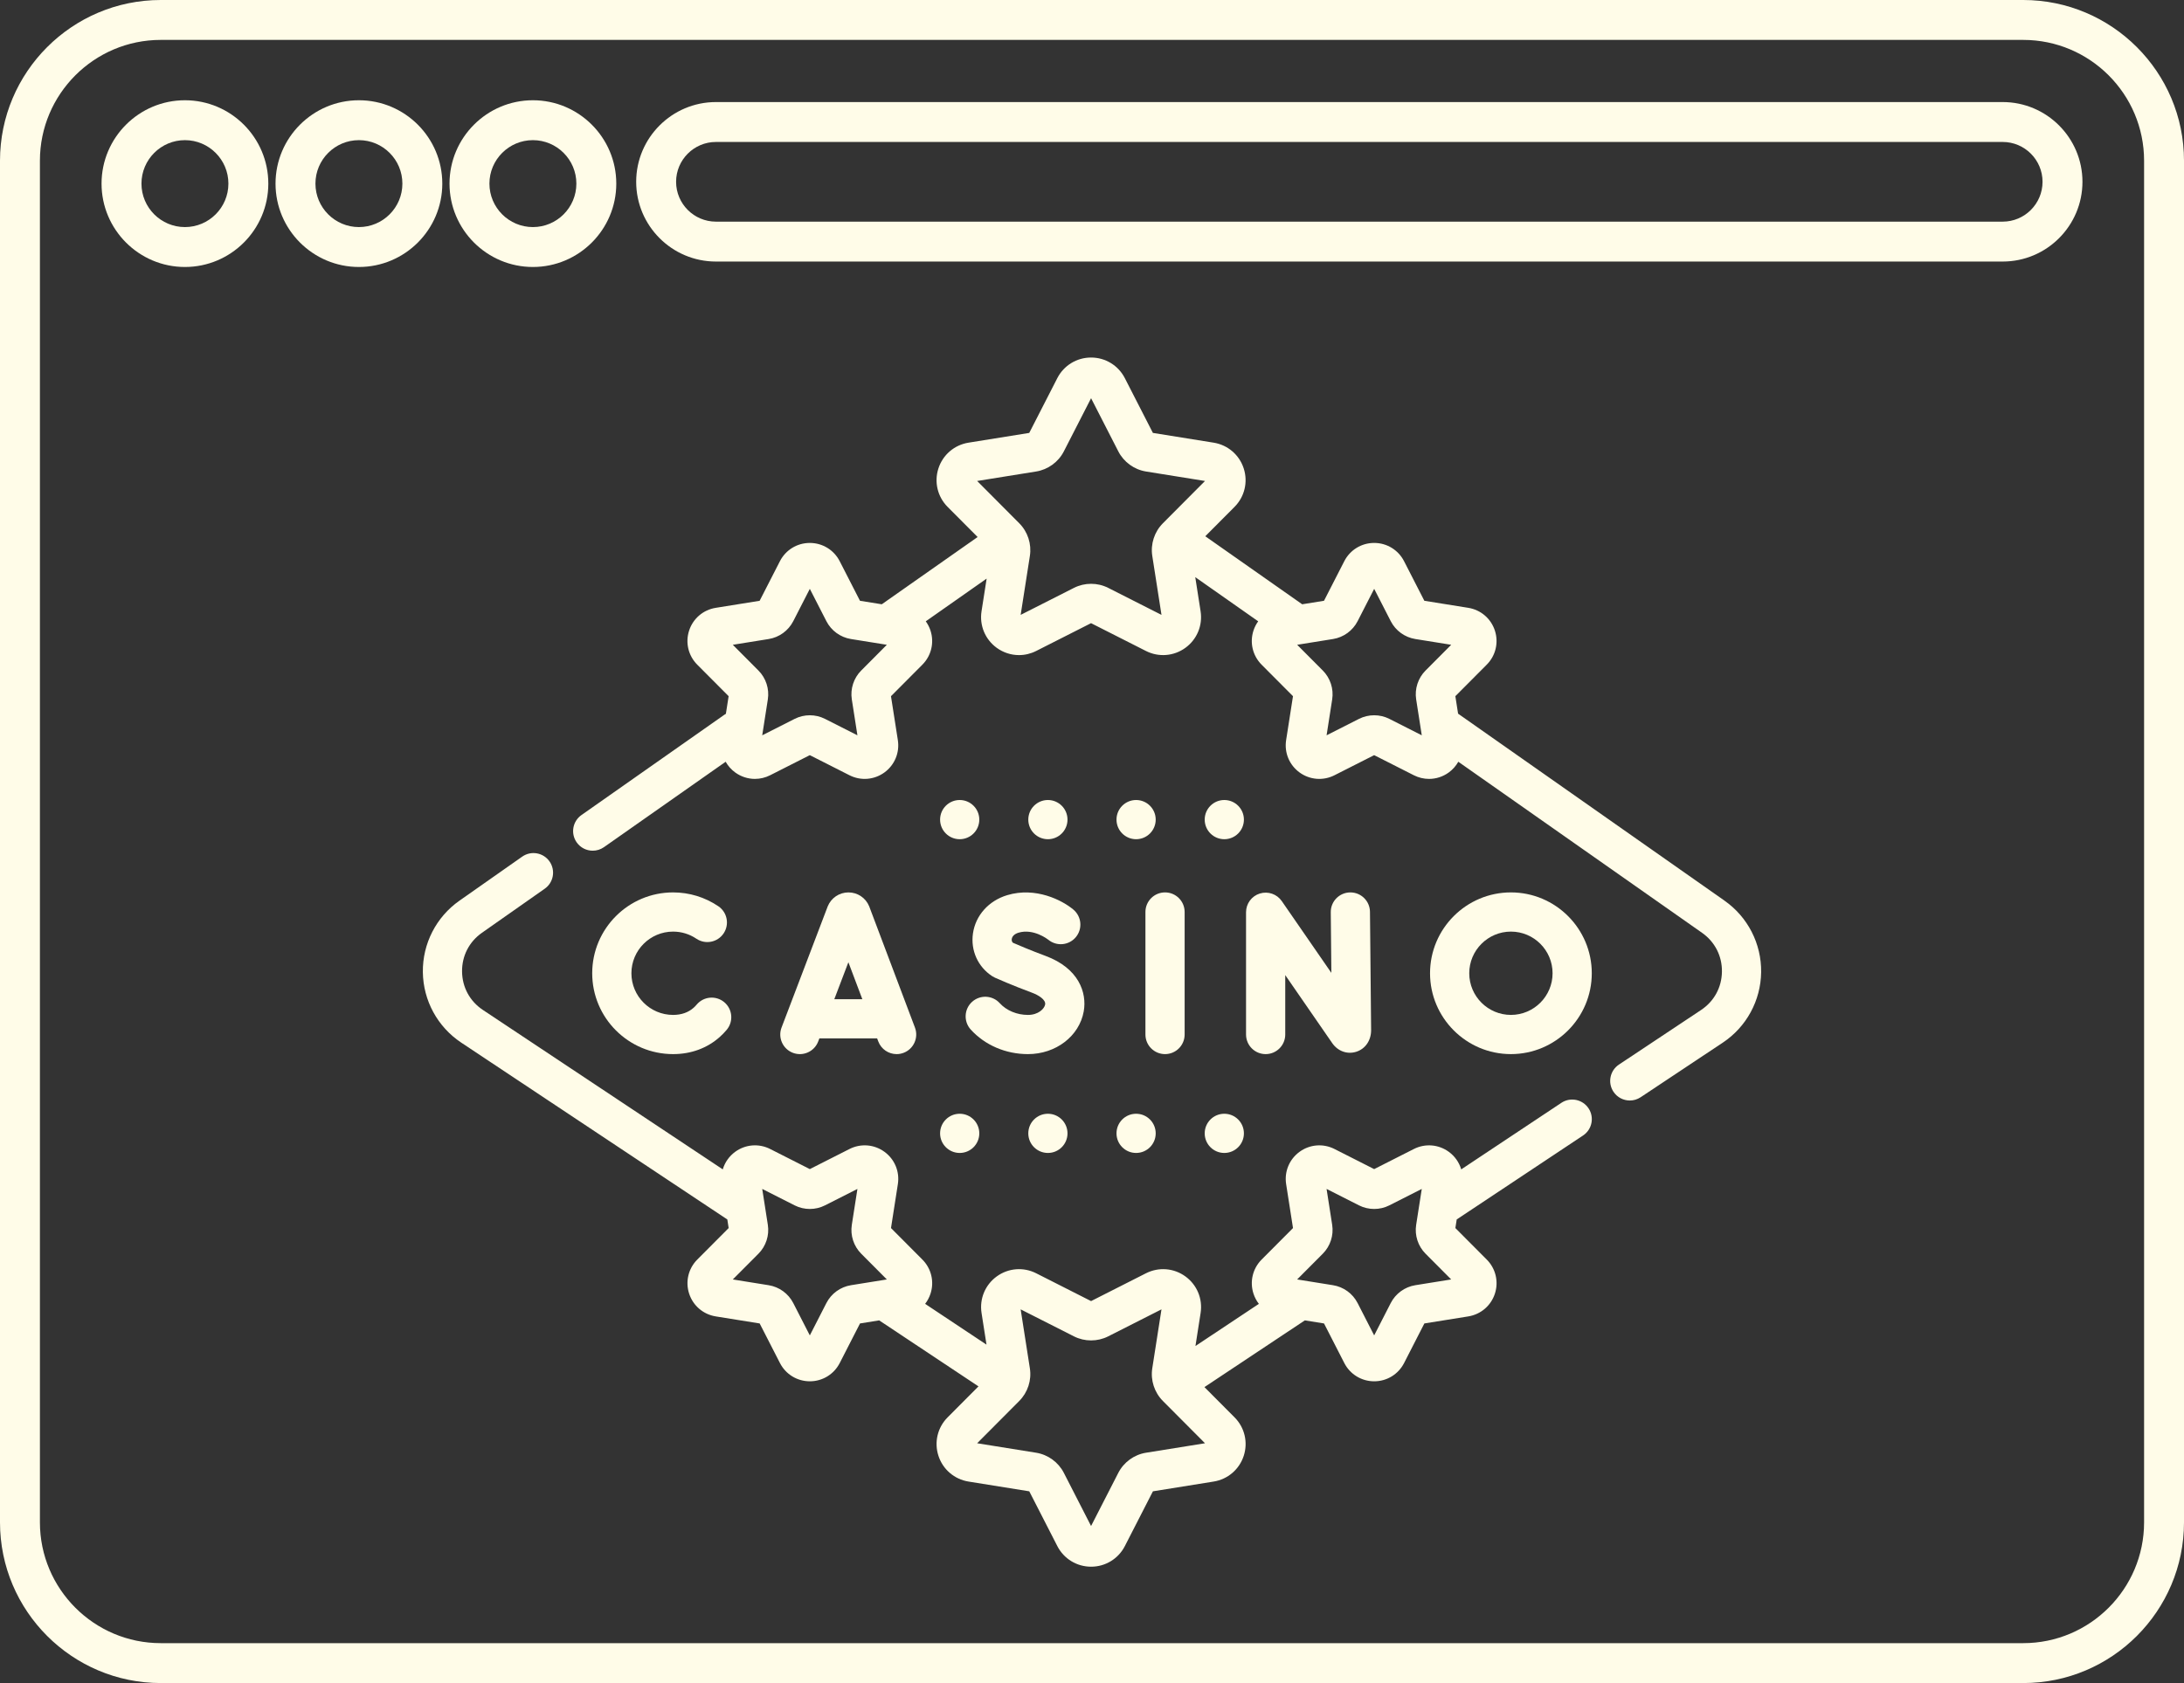
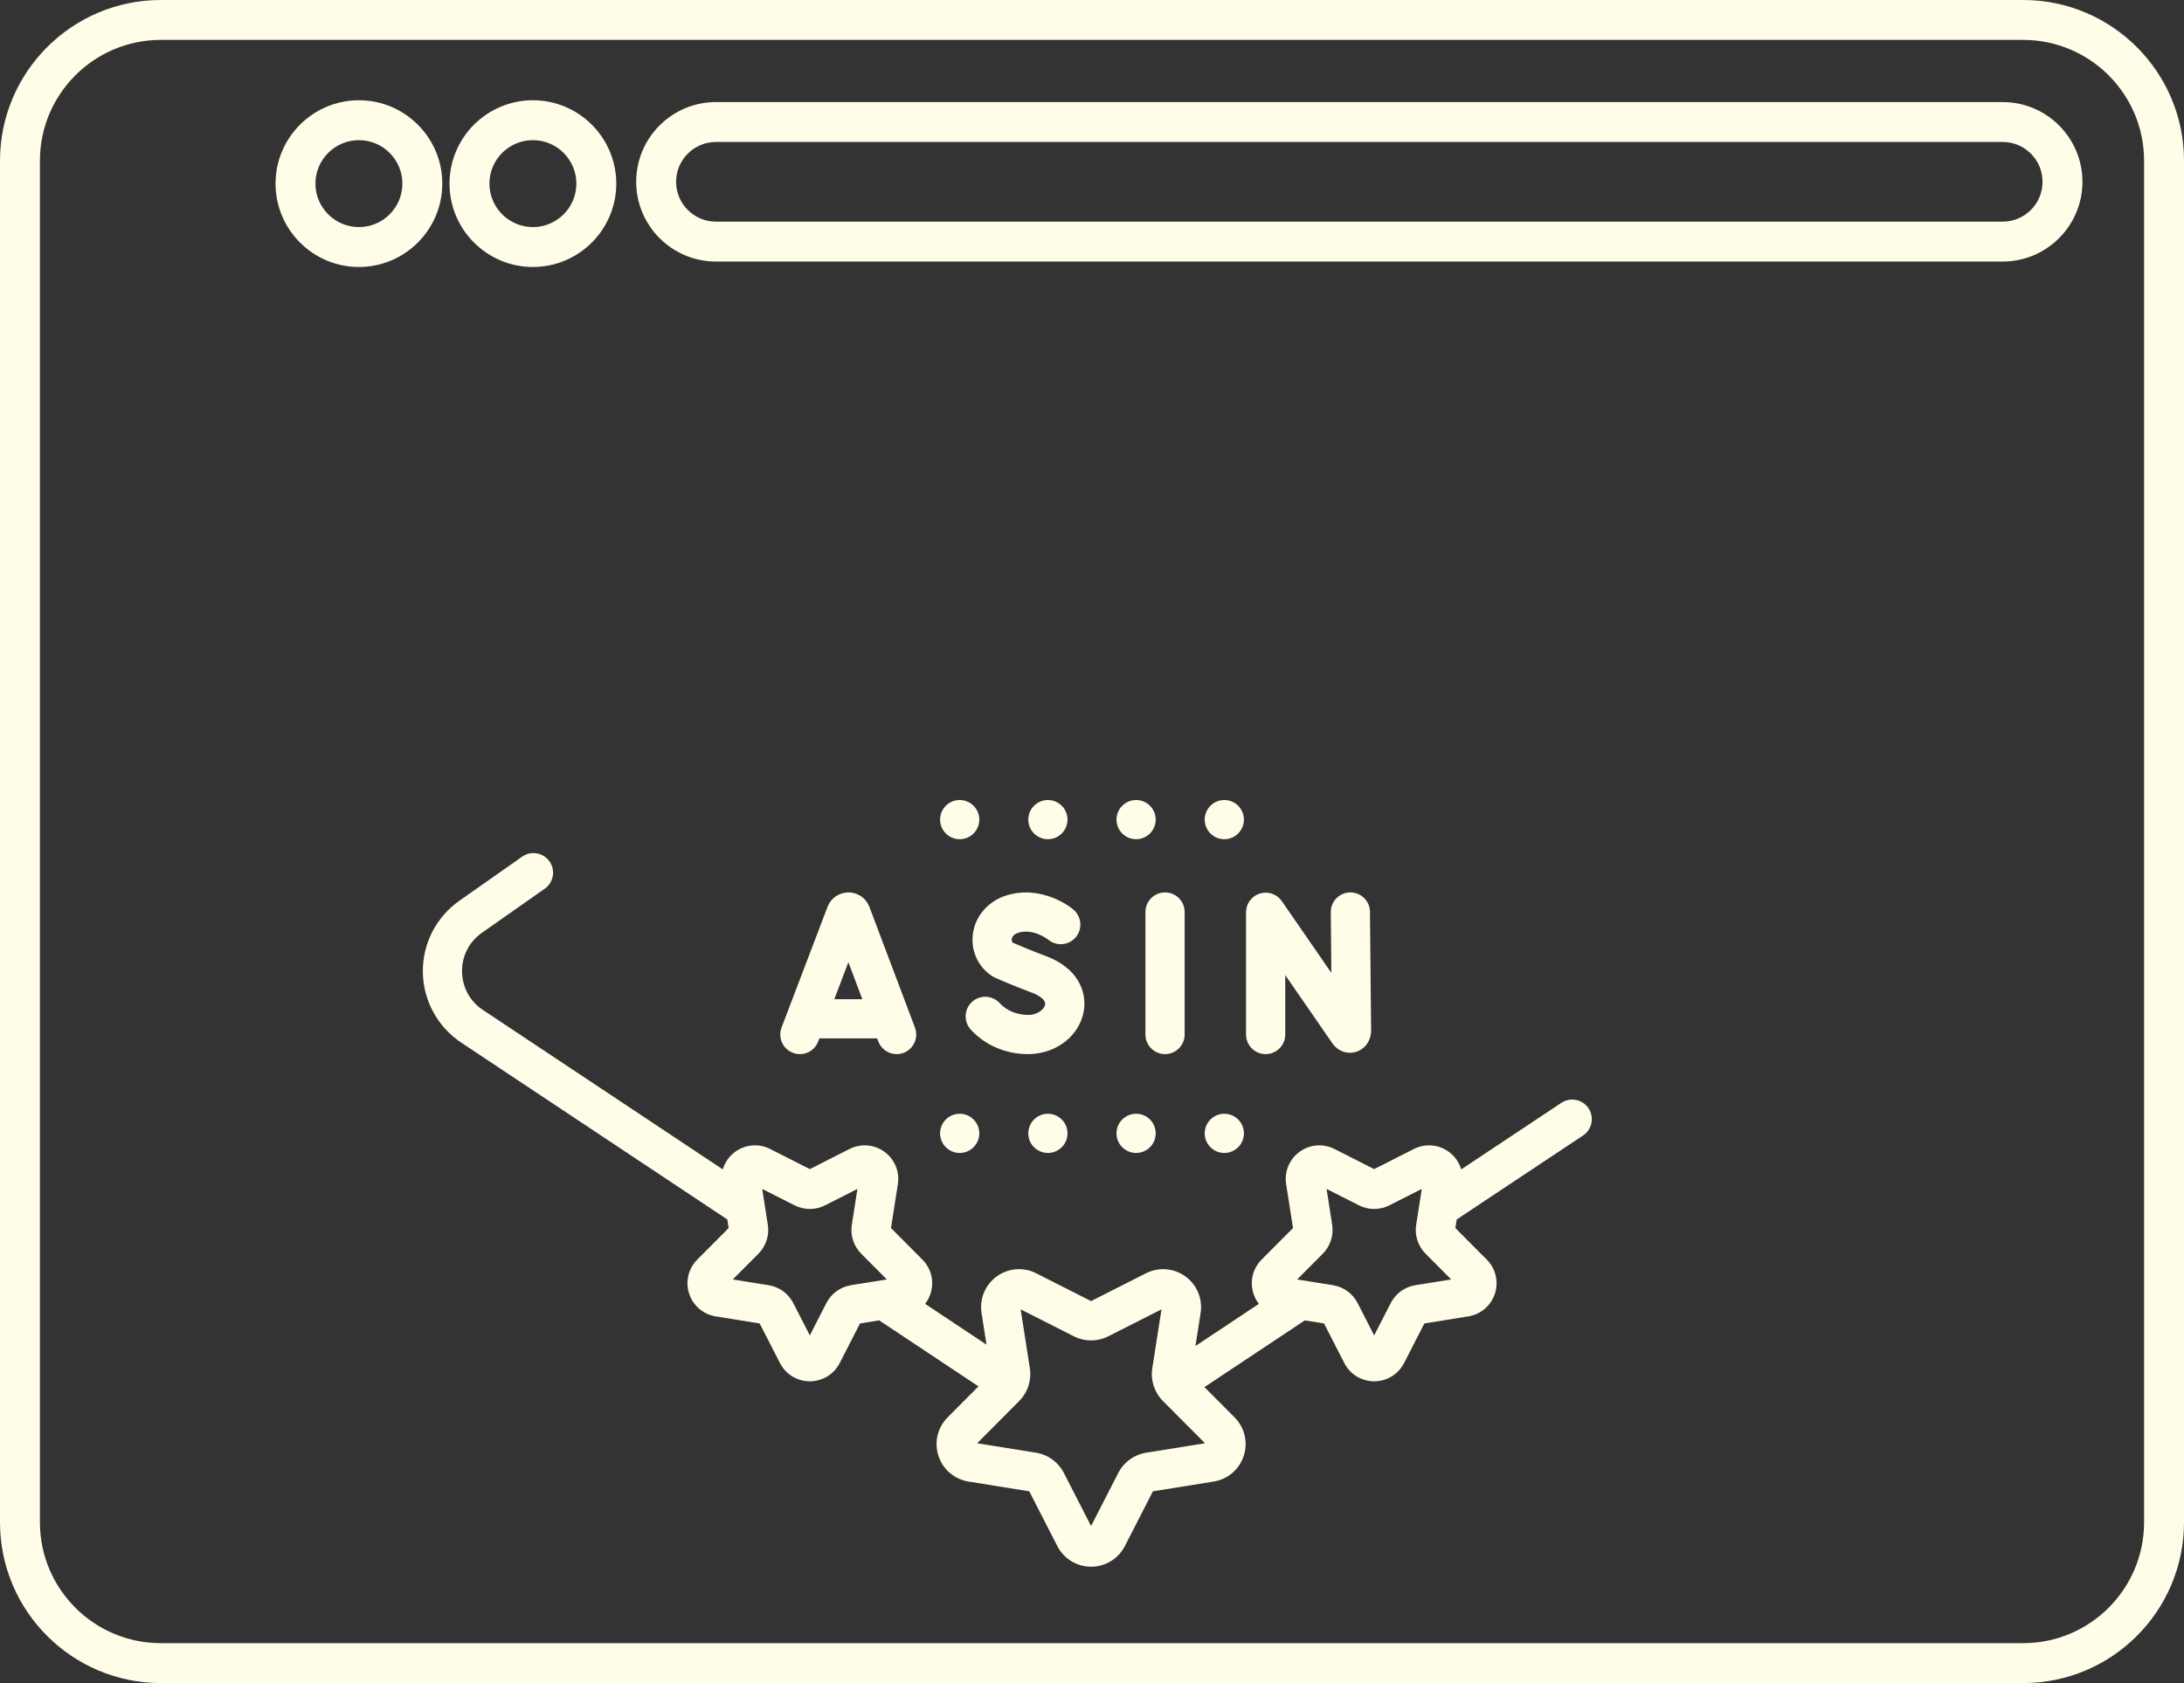
<svg xmlns="http://www.w3.org/2000/svg" id="Capa_1" viewBox="0 0 656.62 506.139">
  <rect x="0" y="0" width="656.62" height="506.139" fill="#333333" stroke="none" />
  <defs>
    <style>.cls-1{fill:#fffce8;}</style>
  </defs>
  <path class="cls-1" d="m608.288,506.139H48.332c-26.65,0-48.332-21.682-48.332-48.332V48.332C0,21.682,21.682,0,48.332,0h559.956c26.65,0,48.332,21.682,48.332,48.332v409.475c0,26.65-21.682,48.332-48.332,48.332ZM48.332,12c-20.033,0-36.332,16.298-36.332,36.332v409.475c0,20.033,16.299,36.332,36.332,36.332h559.956c20.033,0,36.332-16.299,36.332-36.332V48.332c0-20.033-16.299-36.332-36.332-36.332H48.332Z" />
  <circle class="cls-1" cx="288.532" cy="340.83" r="5.894" />
  <circle class="cls-1" cx="315.051" cy="340.83" r="5.894" />
  <circle class="cls-1" cx="341.569" cy="340.83" r="5.894" />
  <circle class="cls-1" cx="368.088" cy="340.83" r="5.894" />
  <circle class="cls-1" cx="288.532" cy="246.479" r="5.894" />
  <circle class="cls-1" cx="315.051" cy="246.479" r="5.894" />
  <circle class="cls-1" cx="341.569" cy="246.479" r="5.894" />
  <circle class="cls-1" cx="368.088" cy="246.479" r="5.894" />
  <path class="cls-1" d="m245.99,313.202l.355-.932h17.364l.346.916c.89,2.36,3.133,3.815,5.515,3.815.692,0,1.395-.123,2.081-.381,3.045-1.149,4.582-4.549,3.433-7.595l-13.707-36.324c-.02-.054-.042-.108-.063-.161-1.042-2.534-3.485-4.169-6.223-4.169h-.008c-2.742.003-5.184,1.645-6.221,4.183-.018.044-.035.088-.052.132l-13.834,36.322c-1.159,3.042.369,6.447,3.41,7.606,3.04,1.157,6.446-.369,7.605-3.411h0Zm13.27-12.72h-8.425l4.232-11.111,4.193,11.111Z" />
  <path class="cls-1" d="m378.762,268.706c-2.462.768-4.14,3.048-4.14,5.627v36.772c0,3.255,2.638,5.894,5.894,5.894s5.894-2.639,5.894-5.894v-17.864l14.122,20.45c1.682,2.427,4.502,3.452,7.195,2.613,2.733-.854,4.499-3.382,4.499-6.496l-.344-35.599c-.031-3.236-2.664-5.837-5.892-5.837-.02,0-.039,0-.058,0-3.256.031-5.869,2.696-5.837,5.951l.177,18.246-14.904-21.582c-1.465-2.124-4.138-3.045-6.604-2.279h0Z" />
  <path class="cls-1" d="m344.374,311.105c0,3.255,2.638,5.894,5.894,5.894s5.894-2.639,5.894-5.894v-36.841c0-3.255-2.638-5.894-5.894-5.894s-5.894,2.639-5.894,5.894v36.841Z" />
-   <path class="cls-1" d="m202.363,280.158c2.511,0,4.931.739,7,2.136,2.698,1.822,6.362,1.113,8.183-1.585,1.822-2.697,1.113-6.361-1.585-8.183-4.024-2.718-8.726-4.156-13.599-4.156-13.408,0-24.314,10.907-24.314,24.315s10.907,24.314,24.314,24.314c5.395,0,10.247-1.781,14.03-5.151.74-.659,1.444-1.385,2.09-2.156,2.092-2.494,1.766-6.212-.729-8.304-2.495-2.092-6.212-1.766-8.303.729-.281.336-.584.648-.9.929-1.613,1.437-3.695,2.165-6.19,2.165-6.907,0-12.526-5.619-12.526-12.526,0-6.908,5.62-12.527,12.527-12.527h0Z" />
  <path class="cls-1" d="m302.814,269.199c-5.572,1.679-9.516,6.091-10.296,11.514-.735,5.119,1.487,10.044,5.796,12.854.26.17.534.318.817.445.215.096,5.325,2.371,11.079,4.494,2.012.742,4.267,2.124,4.008,3.58-.226,1.261-2.023,3.127-5.166,3.127-3.304,0-6.47-1.318-8.47-3.525-2.186-2.412-5.913-2.596-8.326-.41-2.412,2.186-2.596,5.913-.409,8.326,4.26,4.701,10.531,7.397,17.206,7.397,8.389,0,15.442-5.401,16.771-12.843,1.008-5.65-1.491-13.008-11.533-16.712-4.295-1.584-8.308-3.305-9.773-3.943-.347-.35-.377-.787-.33-1.115.123-.857.861-1.551,2.026-1.901,4.493-1.352,8.788,1.98,8.953,2.11,2.493,2.058,6.182,1.727,8.265-.752,2.094-2.492,1.773-6.21-.719-8.304-3.364-2.826-11.339-6.92-19.9-4.341h0Z" />
-   <path class="cls-1" d="m454.257,316.999c13.406,0,24.313-10.907,24.313-24.314s-10.907-24.315-24.313-24.315-24.315,10.907-24.315,24.315,10.908,24.314,24.315,24.314Zm0-36.841c6.906,0,12.525,5.619,12.525,12.527s-5.619,12.526-12.525,12.526-12.527-5.619-12.527-12.526c0-6.908,5.62-12.527,12.527-12.527Z" />
  <path class="cls-1" d="m469.414,331.658l-30.096,20.006c-.618-2.087-1.905-3.955-3.744-5.291-3.08-2.237-7.101-2.56-10.498-.838l-11.93,6.046-11.93-6.046c-3.393-1.721-7.417-1.401-10.497.836s-4.629,5.964-4.042,9.725l2.064,13.214-9.438,9.478c-2.685,2.698-3.623,6.623-2.446,10.243.368,1.132.921,2.167,1.622,3.074l-19.068,12.675,1.551-9.932c.664-4.252-1.086-8.463-4.567-10.992s-8.028-2.891-11.865-.946l-16.498,8.362-16.499-8.362c-3.838-1.947-8.385-1.584-11.866.946-3.481,2.529-5.231,6.741-4.567,10.992l1.488,9.52-18.449-12.264c.701-.906,1.254-1.941,1.622-3.074,1.176-3.621.238-7.546-2.448-10.243l-9.437-9.477,2.064-13.214c.588-3.761-.96-7.488-4.04-9.725s-7.101-2.56-10.498-.838l-11.93,6.046-11.93-6.046c-3.393-1.721-7.417-1.401-10.497.836-1.839,1.336-3.126,3.205-3.745,5.293l-72.11-47.934c-3.929-2.611-6.215-6.814-6.275-11.531s2.119-8.976,5.981-11.687l18.874-13.249c2.664-1.87,3.308-5.547,1.437-8.211-1.87-2.664-5.545-3.309-8.211-1.437l-18.873,13.249c-6.993,4.909-11.104,12.941-10.996,21.484.108,8.544,4.421,16.469,11.537,21.199l80,53.179.404,2.586-9.437,9.477c-2.686,2.698-3.624,6.623-2.448,10.243s4.242,6.245,8.001,6.848l13.206,2.12,6.097,11.904c1.735,3.388,5.178,5.492,8.985,5.493h0c3.807,0,7.25-2.105,8.986-5.492,0,0,0,0,0,0l6.097-11.904,5.764-.926,29.855,19.846-9.269,9.309c-3.037,3.048-4.098,7.485-2.767,11.577,1.329,4.093,4.795,7.059,9.042,7.741l18.263,2.933,8.432,16.462c1.961,3.83,5.852,6.208,10.156,6.208s8.194-2.379,10.155-6.208l8.433-16.462,18.261-2.933c4.248-.682,7.713-3.648,9.044-7.74,1.329-4.092.27-8.529-2.767-11.577l-9.049-9.088,30.189-20.067,5.764.925,6.098,11.904c1.735,3.388,5.178,5.492,8.985,5.493h0c3.807,0,7.25-2.105,8.986-5.493l6.097-11.904,13.206-2.12c3.758-.604,6.825-3.228,8.001-6.848,1.176-3.621.238-7.546-2.448-10.243l-9.437-9.478.404-2.586,37.986-25.251c2.71-1.802,3.448-5.461,1.646-8.172-1.805-2.713-5.463-3.45-8.175-1.647h0Zm-213.574,54.839c-3.163.508-5.925,2.514-7.385,5.366l-4.981,9.726-4.983-9.728c-1.461-2.85-4.222-4.856-7.383-5.364l-10.789-1.732,7.712-7.745c2.259-2.27,3.313-5.515,2.819-8.68l-1.686-10.797,9.746,4.94c2.857,1.449,6.27,1.449,9.128,0l9.747-4.94-1.686,10.793c-.497,3.166.558,6.414,2.82,8.684l7.711,7.743-10.789,1.733Zm71.856,73.072h0l5.246,2.687-5.246-2.687Zm16.867-22.698c-3.576.574-6.696,2.841-8.347,6.065l-8.184,15.976-8.182-15.976c-1.651-3.224-4.771-5.49-8.347-6.065l-17.724-2.846,12.665-12.72c2.556-2.567,3.748-6.236,3.188-9.812l-2.77-17.735,16.012,8.116c3.228,1.636,7.085,1.636,10.317,0l16.011-8.115-2.77,17.736c-.558,3.577.634,7.245,3.189,9.811l12.665,12.72-17.724,2.846Zm70.09-32.342l-.002-.002s.002.002.002.002Zm10.859-18.033c-3.163.508-5.924,2.514-7.385,5.366l-4.982,9.726-4.982-9.726c-1.46-2.852-4.221-4.858-7.385-5.366l-10.789-1.733,7.713-7.744c2.259-2.27,3.313-5.515,2.819-8.68l-1.686-10.797,9.746,4.941c2.858,1.448,6.27,1.448,9.128,0l9.746-4.94-1.686,10.797c-.494,3.166.56,6.411,2.821,8.681l7.71,7.743-10.788,1.732Z" />
-   <path class="cls-1" d="m518.497,270.864l-80.124-56.246-.821-5.261,9.437-9.477c2.686-2.698,3.624-6.623,2.448-10.243s-4.242-6.245-8.001-6.848l-13.206-2.12-6.098-11.904c-1.736-3.389-5.18-5.492-8.986-5.492-3.807,0-7.25,2.105-8.985,5.493l-6.098,11.904-6.566,1.054c-.043-.032-.082-.068-.127-.099l-29.001-20.358,8.789-8.828c3.036-3.048,4.096-7.485,2.767-11.577-1.33-4.092-4.795-7.058-9.043-7.74l-18.262-2.933-8.432-16.462c-1.961-3.83-5.852-6.208-10.155-6.208s-8.195,2.379-10.156,6.208l-8.432,16.462-18.262,2.933c-4.248.682-7.713,3.648-9.043,7.741-1.33,4.092-.27,8.528,2.766,11.577l9.017,9.056-28.813,20.227-6.555-1.052-6.097-11.904s0,0,0,0c-1.736-3.389-5.18-5.492-8.986-5.492-3.807,0-7.25,2.105-8.985,5.493l-6.097,11.904-13.206,2.12c-3.758.604-6.825,3.228-8.001,6.848-1.176,3.621-.238,7.546,2.448,10.243l9.437,9.477-.828,5.3c-.16.091-.318.189-.472.297l-42.949,30.151c-2.664,1.87-3.308,5.547-1.437,8.211,1.147,1.635,2.974,2.508,4.83,2.508,1.169,0,2.351-.347,3.382-1.07l36.582-25.68c.7,1.244,1.667,2.35,2.872,3.225,1.765,1.282,3.839,1.934,5.927,1.934,1.555,0,3.121-.362,4.57-1.097l11.93-6.046,11.93,6.046c3.393,1.721,7.415,1.4,10.498-.837,3.08-2.237,4.628-5.964,4.04-9.724l-2.064-13.214,9.437-9.477c2.686-2.698,3.624-6.623,2.448-10.243-.332-1.021-.819-1.959-1.424-2.798l18.299-12.846-1.536,9.827c-.664,4.251,1.086,8.463,4.567,10.992,1.995,1.449,4.339,2.187,6.7,2.187,1.759,0,3.527-.41,5.166-1.241l16.498-8.362,16.499,8.362c3.837,1.945,8.384,1.583,11.865-.946s5.231-6.741,4.567-10.993l-1.603-10.263,18.921,13.282c-.606.839-1.092,1.778-1.423,2.798-1.176,3.621-.239,7.545,2.447,10.243l9.438,9.477-2.064,13.215c-.587,3.761.962,7.487,4.042,9.724,3.079,2.237,7.103,2.557,10.497.837l11.93-6.046,11.93,6.046c1.45.736,3.014,1.098,4.571,1.098,2.088,0,4.162-.653,5.927-1.935,1.205-.875,2.171-1.98,2.871-3.224l73.278,51.44c3.861,2.71,6.042,6.97,5.981,11.687-.06,4.718-2.347,8.92-6.276,11.531l-24.689,16.412c-2.71,1.802-3.448,5.461-1.646,8.172,1.135,1.708,3.007,2.632,4.914,2.632,1.121,0,2.254-.319,3.258-.986l24.689-16.412c7.115-4.73,11.428-12.655,11.537-21.199.109-8.545-4.002-16.576-10.994-21.486h0Zm-103.844-96.725s0,.002-.002.002l.002-.002Zm-81.71-57.726l-5.246,2.687h0l5.246-2.687Zm-74.024,85.234c-2.262,2.271-3.316,5.518-2.82,8.682l1.686,10.796-9.746-4.939c-2.857-1.45-6.27-1.45-9.128,0l-9.747,4.941,1.686-10.797c.494-3.165-.56-6.409-2.82-8.681l-7.711-7.744,10.789-1.732c3.162-.508,5.922-2.512,7.385-5.366l4.982-9.726,4.981,9.725c1.46,2.852,4.222,4.858,7.385,5.366l10.79,1.732-7.711,7.744Zm74.273-24.852c-3.232-1.638-7.088-1.637-10.317,0l-16.012,8.115,2.77-17.734c.56-3.578-.633-7.247-3.188-9.814l-12.665-12.72,17.723-2.846c3.576-.574,6.696-2.841,8.347-6.065l8.184-15.976,8.182,15.976c1.65,3.224,4.771,5.49,8.347,6.065l17.724,2.846-12.665,12.721c-2.555,2.566-3.747,6.234-3.189,9.812l2.77,17.735-16.011-8.115Zm92.579,33.533l1.686,10.796-9.746-4.94c-2.857-1.448-6.27-1.449-9.128,0l-9.746,4.941,1.686-10.797c.494-3.165-.56-6.409-2.82-8.681l-7.71-7.743,10.789-1.733c3.163-.508,5.924-2.514,7.384-5.365l4.982-9.726,4.982,9.725c1.46,2.852,4.221,4.858,7.386,5.366l10.789,1.732-7.71,7.743c-2.263,2.27-3.318,5.515-2.824,8.682Z" />
  <path class="cls-1" d="m602.11,78.654H215.248c-13.223,0-23.98-10.758-23.98-23.981s10.758-23.981,23.98-23.981h386.862c13.223,0,23.98,10.758,23.98,23.981s-10.758,23.981-23.98,23.981ZM215.248,42.692c-6.606,0-11.98,5.375-11.98,11.981s5.374,11.981,11.98,11.981h386.862c6.606,0,11.98-5.375,11.98-11.981s-5.374-11.981-11.98-11.981H215.248Z" />
-   <path class="cls-1" d="m55.6,80.289c-13.824,0-25.07-11.247-25.07-25.071s11.246-25.071,25.07-25.071,25.07,11.247,25.07,25.071-11.246,25.071-25.07,25.071Zm0-38.142c-7.207,0-13.07,5.864-13.07,13.071s5.863,13.071,13.07,13.071,13.07-5.864,13.07-13.071-5.863-13.071-13.07-13.071Z" />
  <path class="cls-1" d="m107.907,80.289c-13.824,0-25.07-11.247-25.07-25.071s11.246-25.071,25.07-25.071,25.071,11.247,25.071,25.071-11.247,25.071-25.071,25.071Zm0-38.142c-7.207,0-13.07,5.864-13.07,13.071s5.863,13.071,13.07,13.071,13.071-5.864,13.071-13.071-5.863-13.071-13.071-13.071Z" />
  <path class="cls-1" d="m160.216,80.289c-13.824,0-25.07-11.247-25.07-25.071s11.246-25.071,25.07-25.071,25.07,11.247,25.07,25.071-11.246,25.071-25.07,25.071Zm0-38.142c-7.207,0-13.07,5.864-13.07,13.071s5.863,13.071,13.07,13.071,13.07-5.864,13.07-13.071-5.863-13.071-13.07-13.071Z" />
</svg>